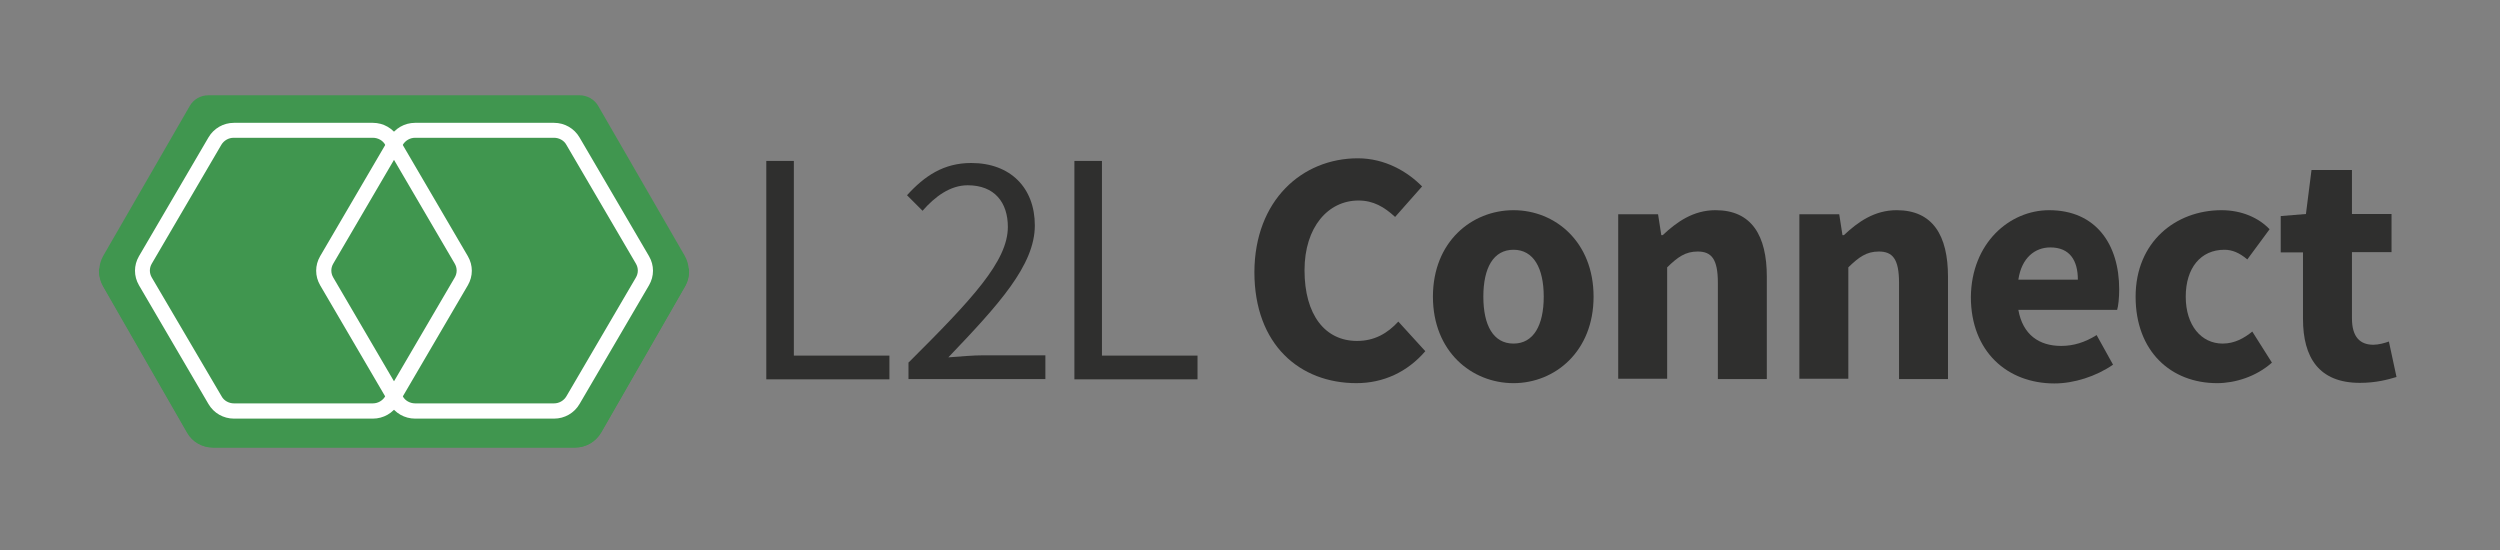
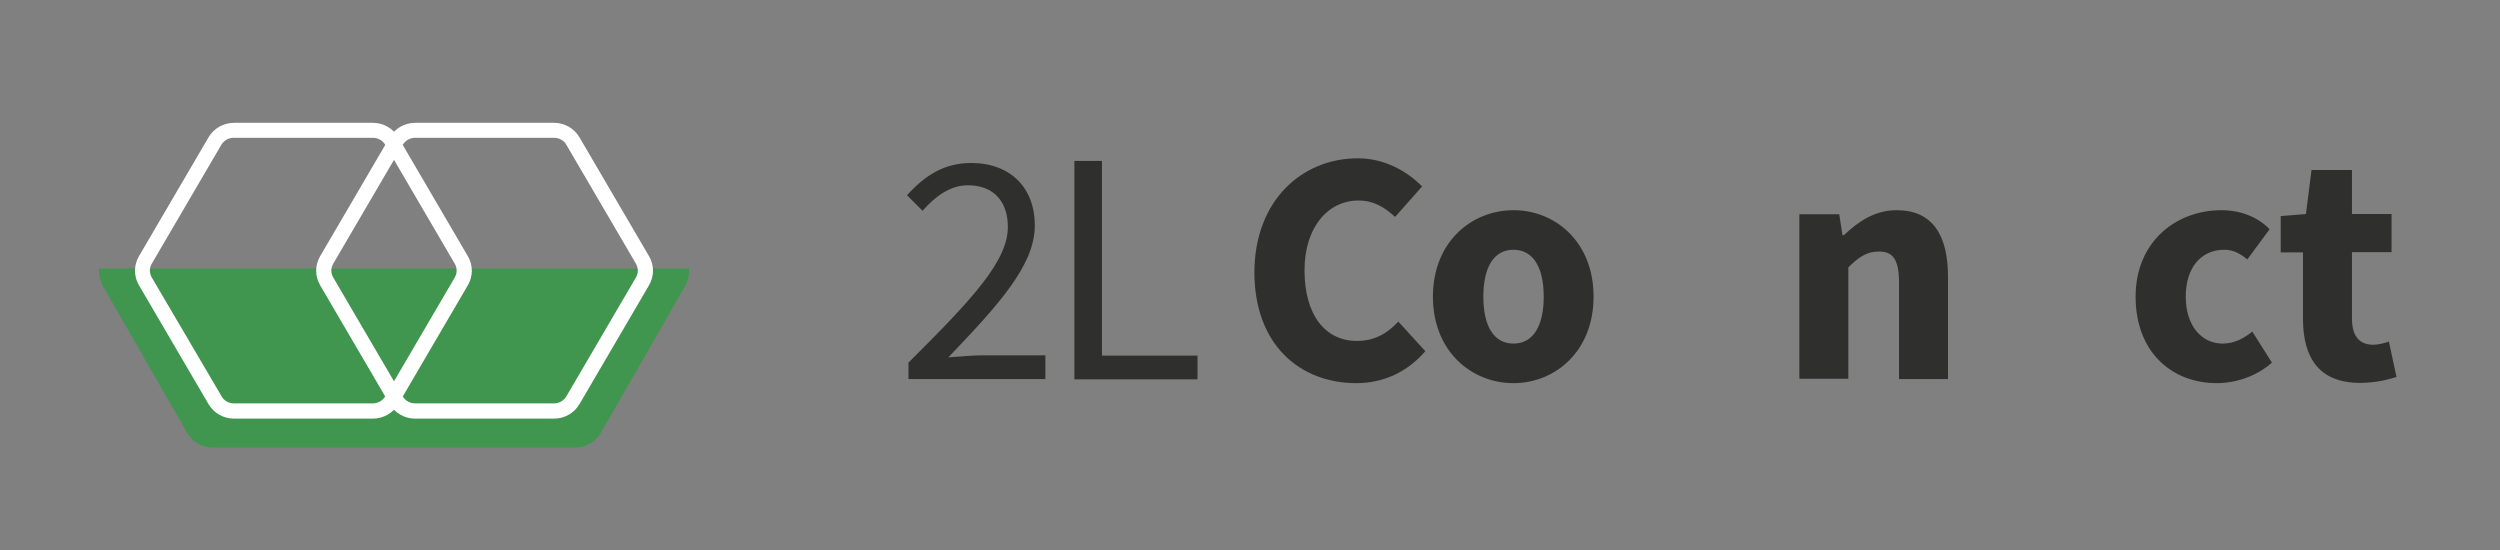
<svg xmlns="http://www.w3.org/2000/svg" version="1.1" id="Layer_1" x="0px" y="0px" viewBox="0 0 852.8 187.7" style="enable-background:new 0 0 852.8 187.7;" xml:space="preserve">
  <rect x="0" y="0" width="852.8" height="187.7" fill="#808080" stroke="none" />
  <style type="text/css">
	.st0{fill:#40964F;enable-background:new    ;}
	.st1{fill:#FFFFFF;}
	.st2{fill:#3E964F;}
	.st3{fill:#2F2F2E;}
</style>
-   <path class="st0" d="M233.6,87.3l-29.5-51.1c-1.3-2.3-3.8-3.7-6.4-3.7H71.1c-2.7,0-5.1,1.4-6.4,3.7L35.2,87.3  c-1.8,3.2-1.8,7.1,0,10.2l28.7,50c1.8,3.2,5.2,5.1,8.9,5.1h123.4c3.7,0,7-1.9,8.9-5.1l28.7-50C235.4,94.4,235.4,90.5,233.6,87.3z" />
  <path class="st0" d="M33.8,91.6c-0.2,2,0.3,4.1,1.3,6l28.7,50c1.8,3.2,5.2,5.1,8.9,5.1h123.4c3.7,0,7-1.9,8.9-5.1l28.7-50  c1.1-1.8,1.5-3.9,1.3-6C235,91.6,33.8,91.6,33.8,91.6z" />
  <path class="st1" d="M189,47c1.7,0,3.4,0.9,4.2,2.4l23.7,40.5c0.9,1.5,0.9,3.3,0,4.8l-23.7,40.5c-0.9,1.5-2.5,2.4-4.2,2.4h-47.4  c-1.7,0-3.4-0.9-4.2-2.4l-23.7-40.5c-0.9-1.5-0.9-3.3,0-4.8l23.7-40.5c0.9-1.5,2.5-2.4,4.2-2.4L189,47 M189,41.9h-47.4  c-3.6,0-6.9,1.9-8.7,5l-23.7,40.5c-1.8,3.1-1.8,6.8,0,9.9l23.7,40.5c1.8,3.1,5.1,5,8.7,5H189c3.6,0,6.9-1.9,8.7-5l23.7-40.5  c1.8-3.1,1.8-6.8,0-9.9l-23.7-40.5C195.9,43.8,192.6,41.9,189,41.9L189,41.9z" />
  <path class="st1" d="M127.2,47c1.7,0,3.4,0.9,4.2,2.4l23.7,40.5c0.9,1.5,0.9,3.3,0,4.8l-23.7,40.5c-0.9,1.5-2.5,2.4-4.2,2.4H79.8  c-1.7,0-3.4-0.9-4.2-2.4L51.8,94.7c-0.9-1.5-0.9-3.3,0-4.8l23.7-40.5c0.9-1.5,2.5-2.4,4.2-2.4L127.2,47 M127.2,41.9H79.8  c-3.6,0-6.9,1.9-8.7,5L47.4,87.4c-1.8,3.1-1.8,6.8,0,9.9l23.7,40.5c1.8,3.1,5.1,5,8.7,5h47.4c3.6,0,6.9-1.9,8.7-5l23.7-40.5  c1.8-3.1,1.8-6.8,0-9.9l-23.7-40.5C134.1,43.8,130.8,41.9,127.2,41.9L127.2,41.9z" />
  <path class="st2" d="M114.6,32.6" />
  <g>
-     <path class="st3" d="M261.4,54.9h9.4v66.4h32.6v8.1h-42V54.9z" />
    <path class="st3" d="M309.8,123.8c21.8-21.7,34-34.7,34-46.4c0-8.3-4.5-14.2-13.7-14.2c-6,0-11.2,3.9-15.4,8.7l-5.3-5.3   c6-6.6,12.5-11,21.9-11c13.4,0,21.7,8.5,21.7,21.3c0,13.6-12.4,27.1-29.5,45c4-0.3,8.4-0.7,12.1-0.7h21v8.1h-46.7v-5.5H309.8z" />
    <path class="st3" d="M366.5,54.9h9.4v66.4h32.6v8.1h-42V54.9z" />
    <path class="st3" d="M463.2,54c9.2,0,16.9,4.5,21.9,9.6L475.9,74c-3.7-3.4-7.4-5.6-12.5-5.6c-10.3,0-18.4,9-18.4,23.8   c0,15.2,7,24.1,17.9,24.1c6,0,10.4-2.6,14.1-6.6l9.2,10.1c-6.1,7.1-14.3,10.9-23.5,10.9c-19.2,0-34.8-13-34.8-37.9   C428,68.3,444.2,54,463.2,54z" />
    <path class="st3" d="M516.3,71.7c14.2,0,27.3,10.8,27.3,29.5s-13.2,29.5-27.3,29.5c-14.3,0-27.5-10.8-27.5-29.5   S502,71.7,516.3,71.7z M516.3,117.2c6.8,0,10.3-6.2,10.3-16s-3.5-16-10.3-16c-6.9,0-10.3,6.2-10.3,16S509.4,117.2,516.3,117.2z" />
-     <path class="st3" d="M552,73.1h13.6l1.1,7.1h0.5c4.8-4.5,10.4-8.5,18-8.5c12.3,0,17.5,8.6,17.5,22.7v34.9H586V96.5   c0-8.2-2.2-10.7-6.9-10.7c-4.2,0-6.8,1.9-10.4,5.4v38H552V73.1z" />
    <path class="st3" d="M613.8,73.1h13.6l1.1,7.1h0.5c4.8-4.5,10.4-8.5,18-8.5c12.3,0,17.5,8.6,17.5,22.7v34.9h-16.7V96.5   c0-8.2-2.2-10.7-6.9-10.7c-4.2,0-6.8,1.9-10.4,5.4v38h-16.7L613.8,73.1L613.8,73.1z" />
-     <path class="st3" d="M699,71.7c16,0,23.9,11.7,23.9,27c0,2.9-0.3,5.7-0.7,7h-33.7c1.5,8.5,7.1,12.3,14.6,12.3   c4.2,0,8.1-1.2,12.1-3.7l5.6,10.1c-5.8,4-13.3,6.4-20,6.4c-16.1,0-28.5-10.9-28.5-29.5C672.5,82.9,685.5,71.7,699,71.7z    M708.8,95.4c0-6.5-2.7-11-9.4-11c-5.2,0-9.8,3.5-10.9,11H708.8z" />
    <path class="st3" d="M757.8,71.7c6.9,0,12.7,2.6,16.4,6.5l-7.6,10.3c-2.7-2.3-5.2-3.3-7.8-3.3c-8.1,0-13.2,6.2-13.2,16   s5.3,16,12.6,16c4.1,0,7.4-1.9,10.1-4.1l6.7,10.6c-5.4,4.8-12.6,7-18.7,7c-15.7,0-27.8-10.8-27.8-29.5S742.2,71.7,757.8,71.7z" />
    <path class="st3" d="M785.8,86.1H778V73.7l8.6-0.7l1.9-15h13.8v15h13.5v13h-13.5v22.6c0,6.4,2.8,9,7.3,9c1.8,0,3.9-0.6,5.3-1.1   l2.6,12.1c-3,0.9-7,2-12.5,2c-14,0-19.4-8.7-19.4-21.8V86.1H785.8z" />
  </g>
</svg>